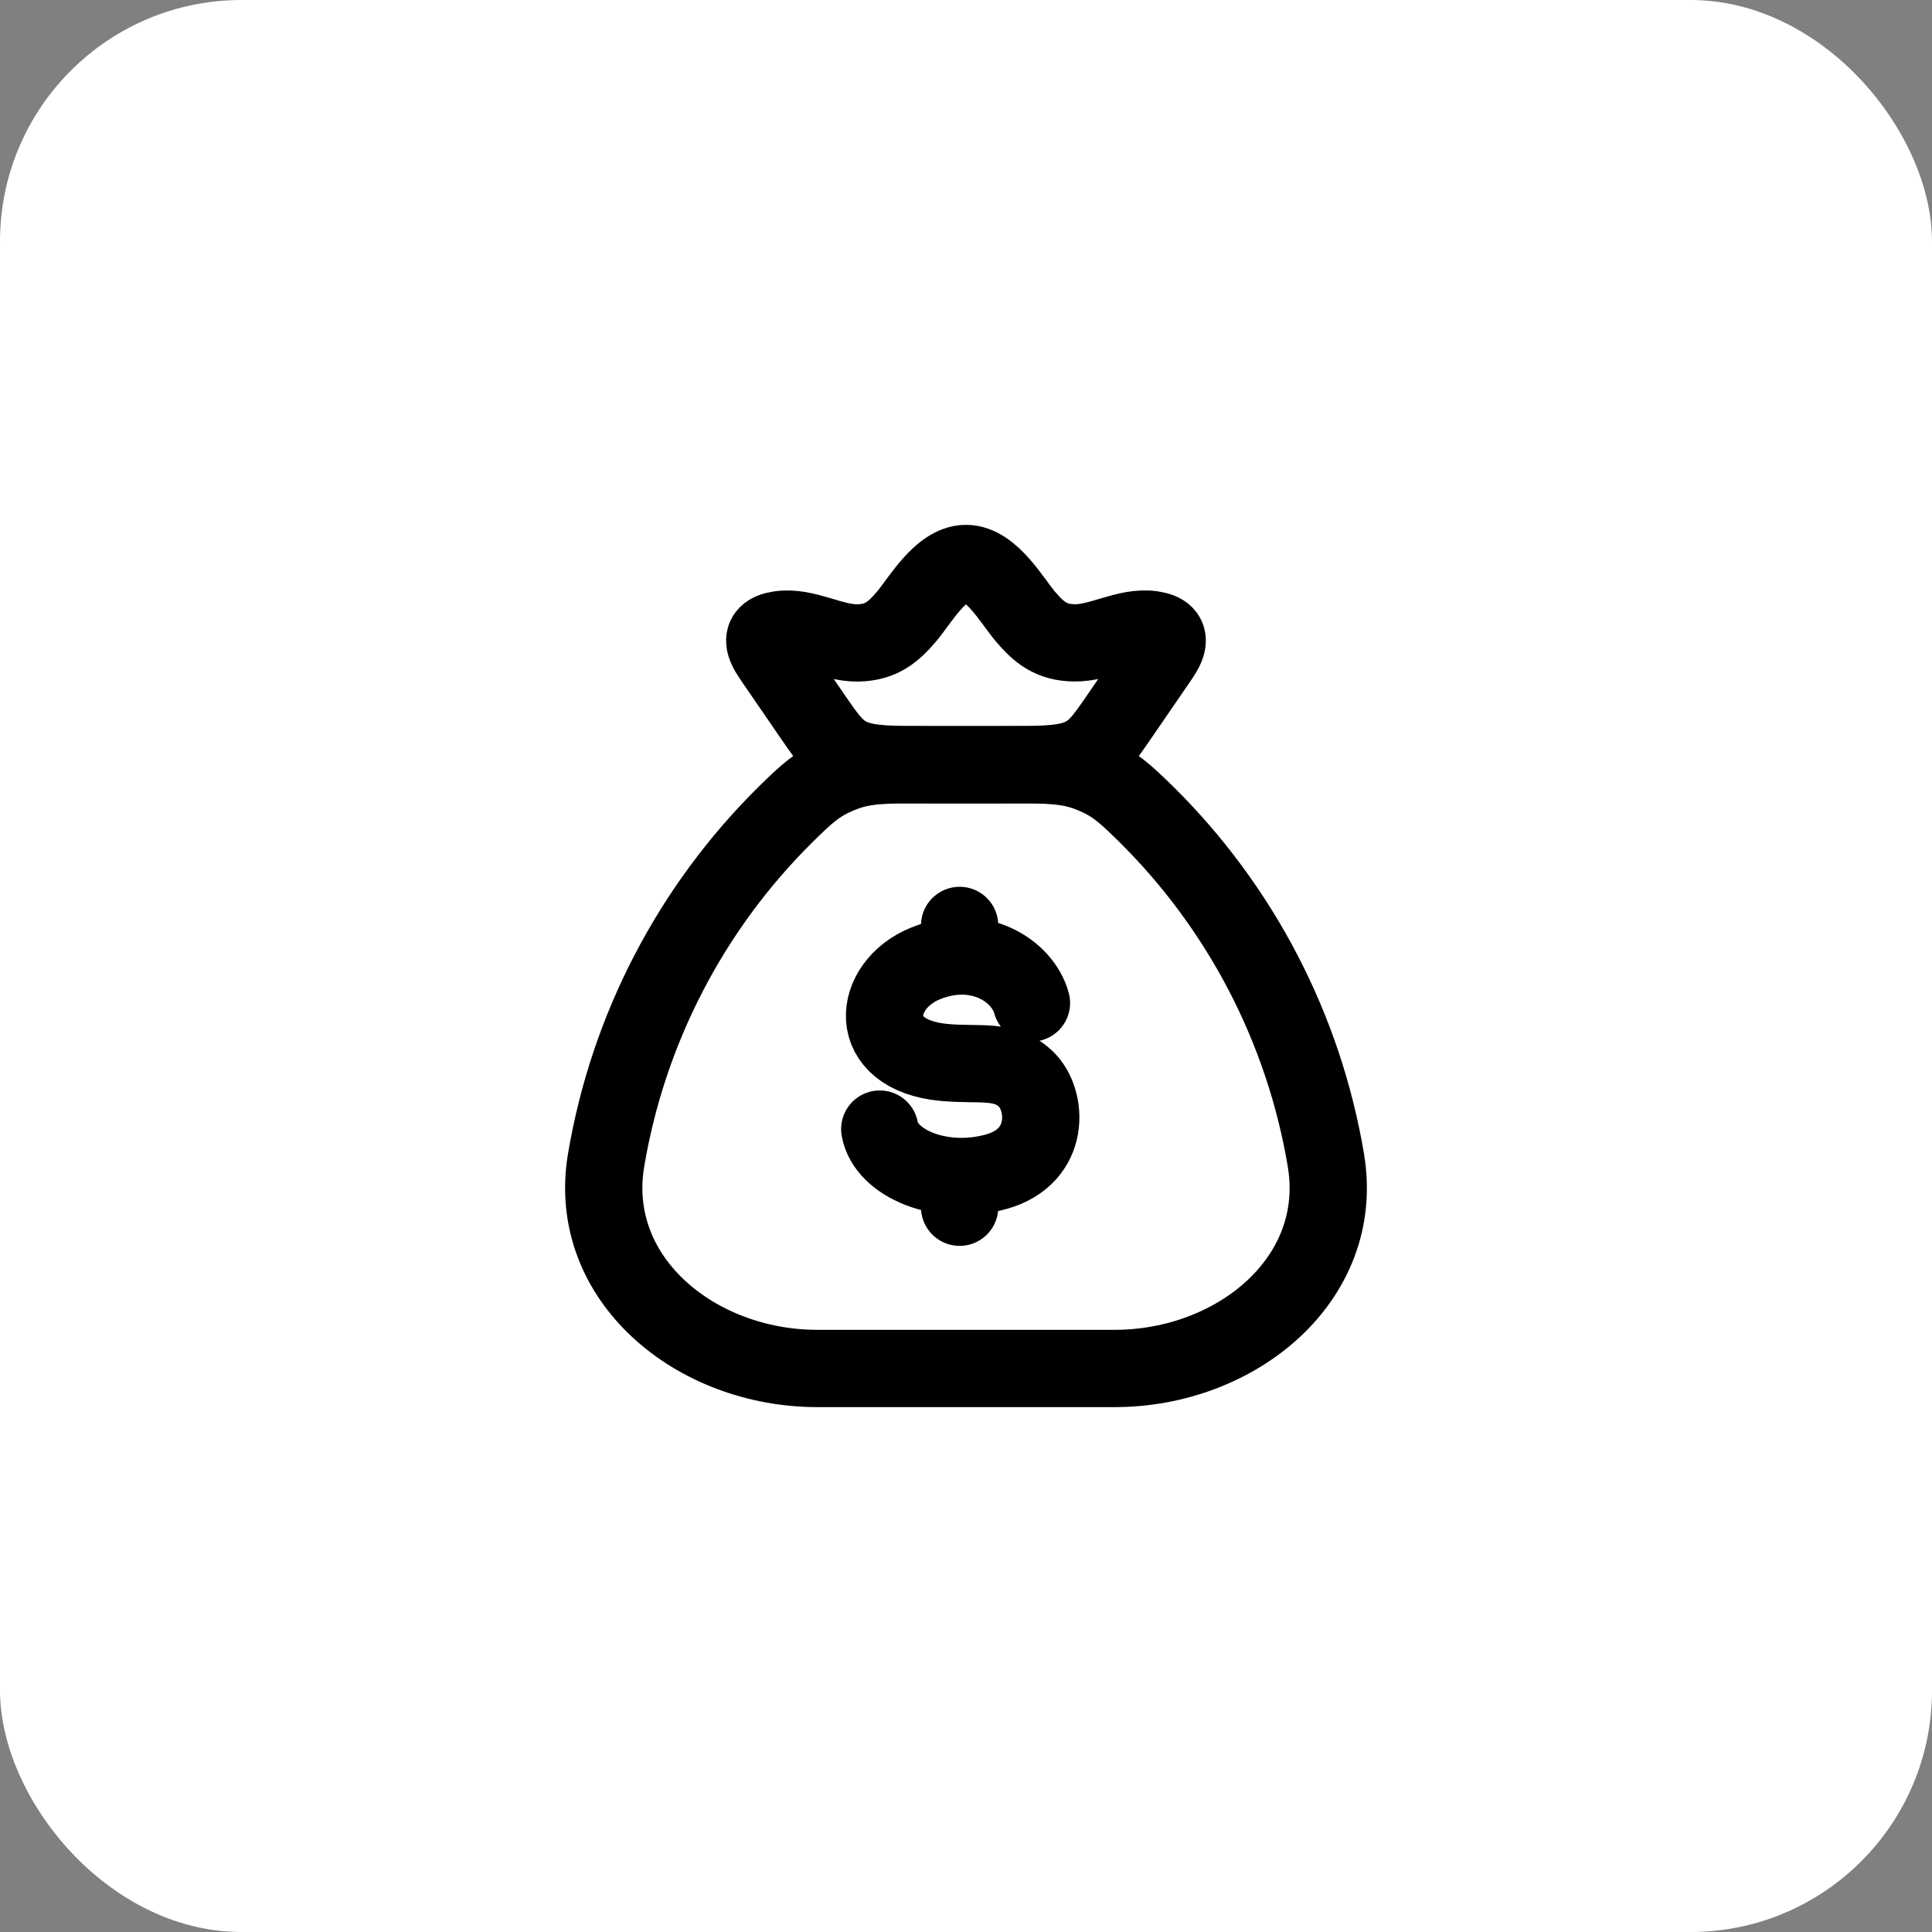
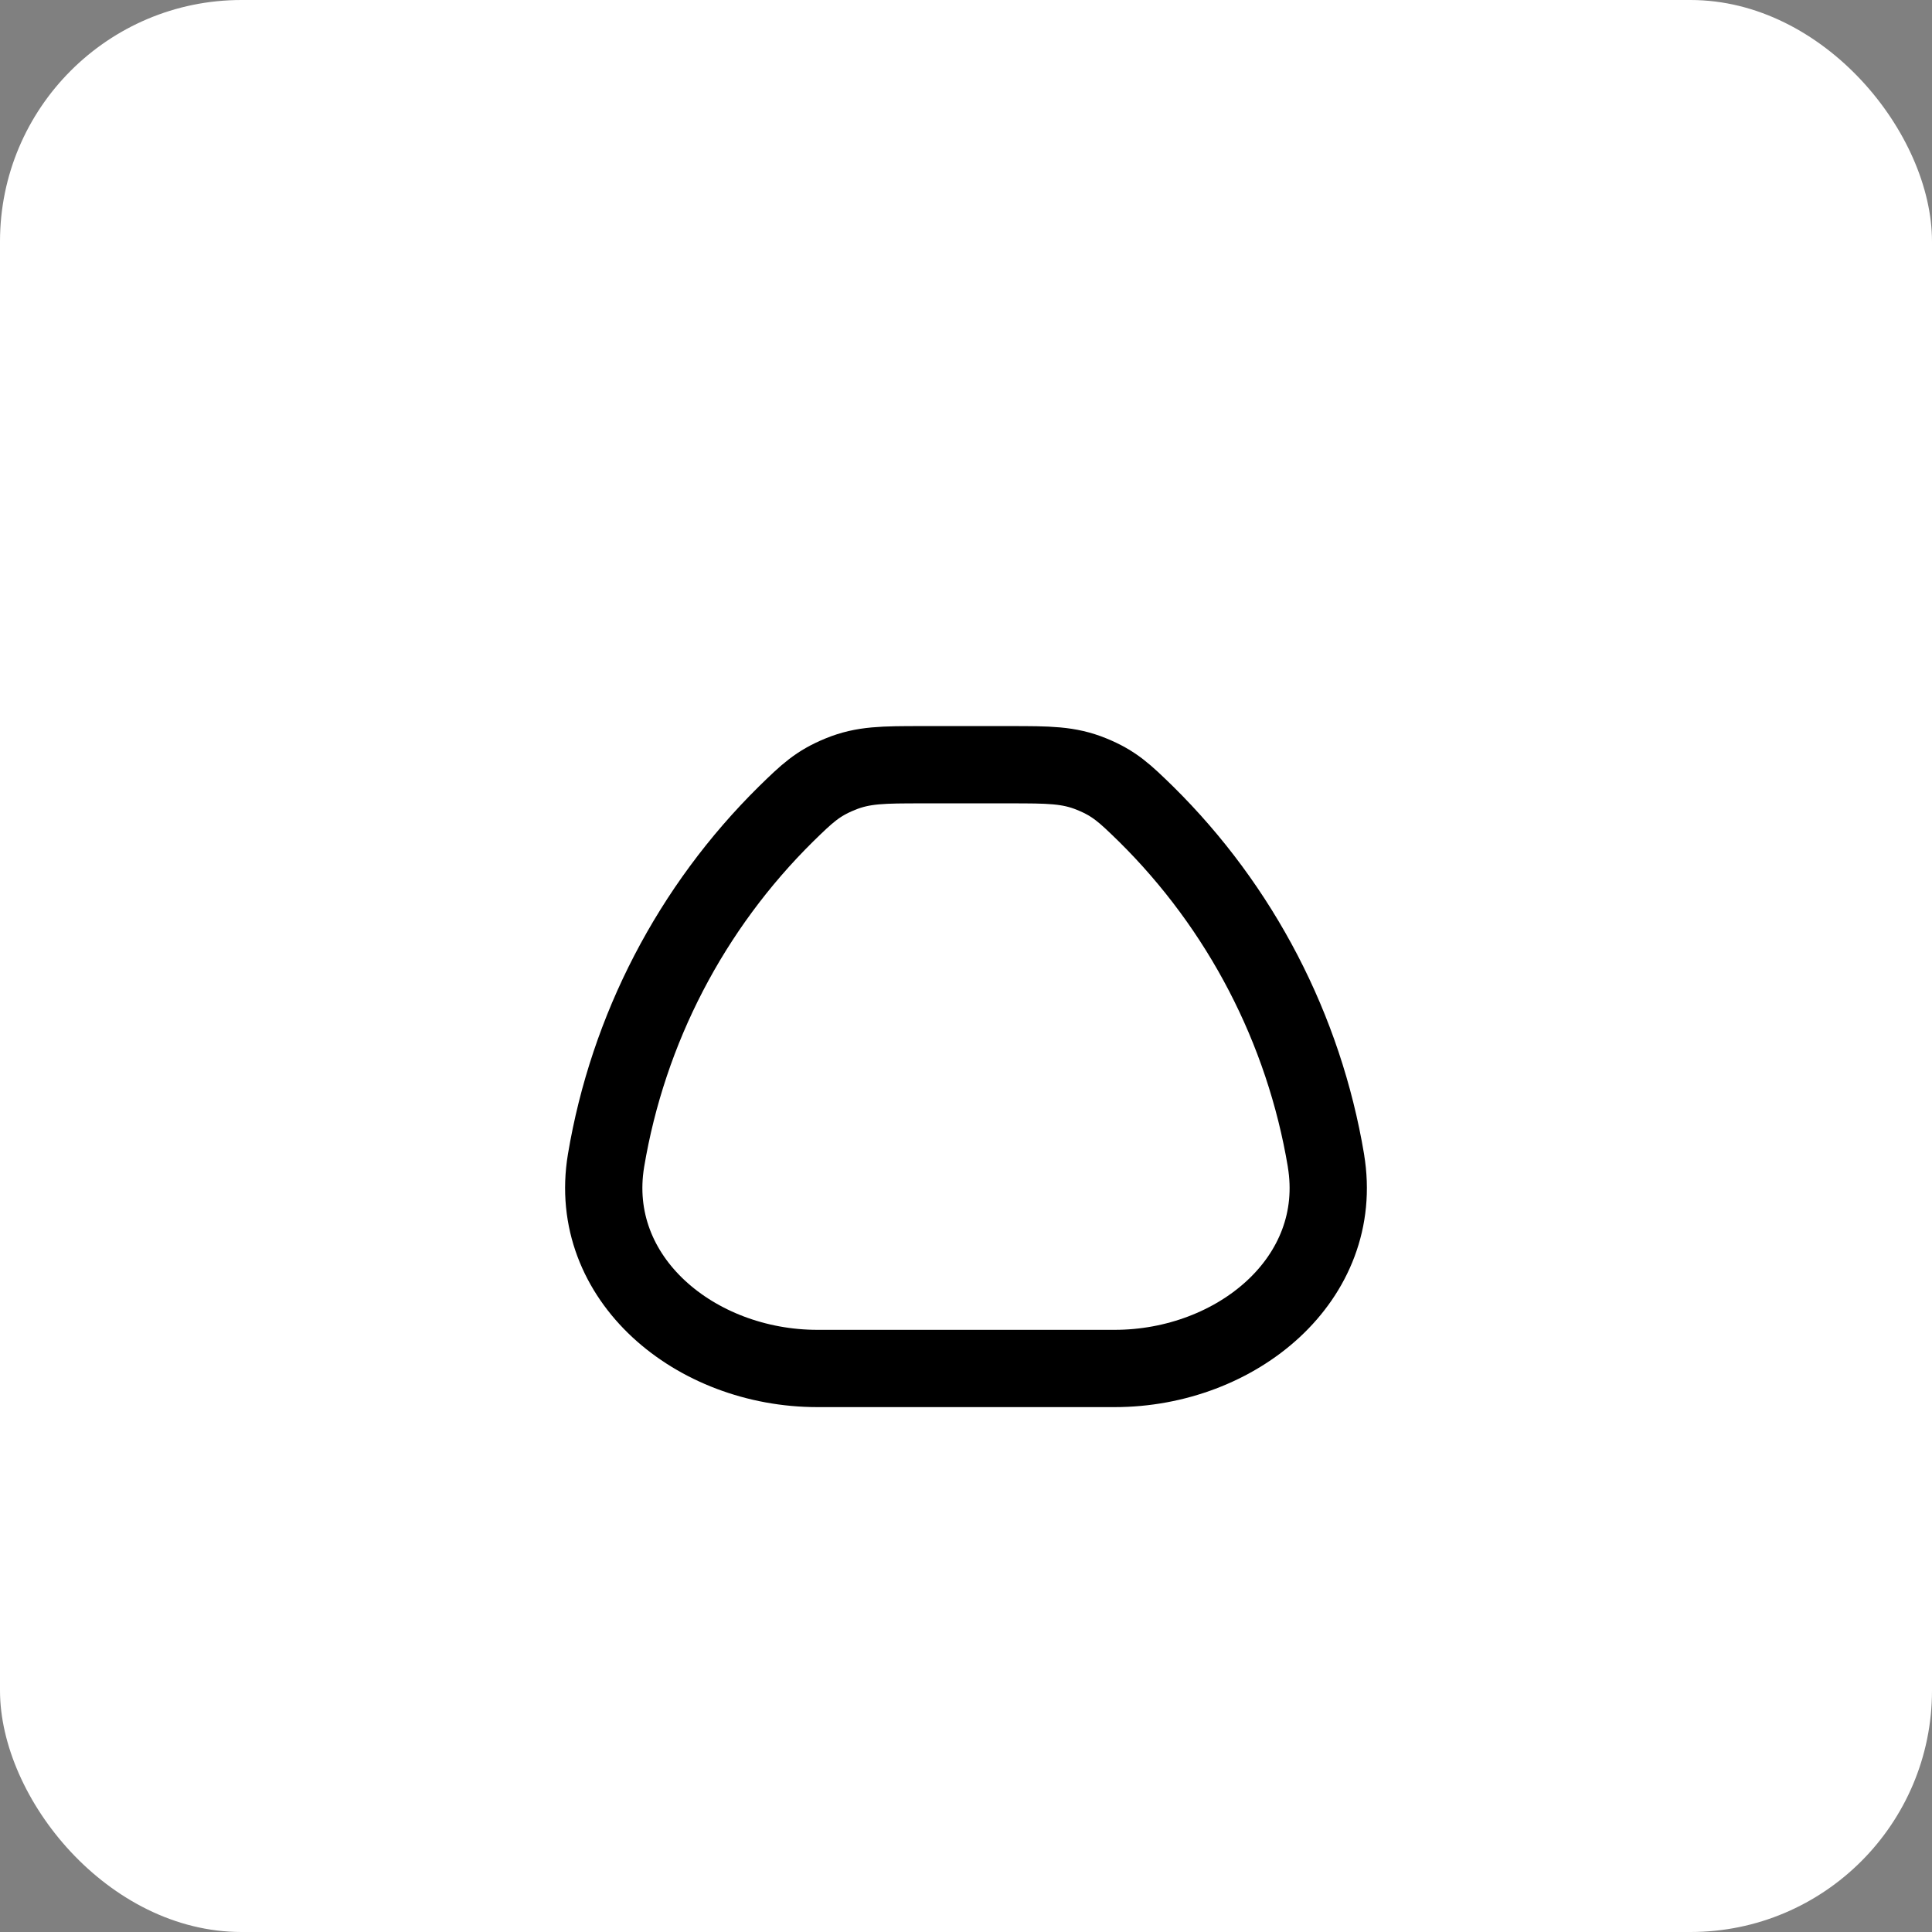
<svg xmlns="http://www.w3.org/2000/svg" width="50" height="50" viewBox="0 0 50 50" fill="none">
  <rect x="0" y="0" width="50" height="50" fill="#808080" stroke="none" />
  <rect width="50" height="50" rx="6.25" fill="white" />
  <path d="M34.316 30.036C33.745 26.628 32.113 23.488 29.653 21.061C29.115 20.537 28.846 20.276 28.251 20.034C27.656 19.791 27.145 19.791 26.123 19.791H23.877C22.855 19.791 22.344 19.791 21.749 20.034C21.155 20.276 20.884 20.537 20.347 21.061C17.887 23.488 16.255 26.628 15.684 30.036C15.177 33.097 18 35.416 21.154 35.416H28.846C32.001 35.416 34.825 33.097 34.315 30.036" stroke="black" stroke-width="2" stroke-linecap="round" stroke-linejoin="round" />
-   <path d="M26.694 25.957C26.469 25.125 25.323 24.375 23.946 24.936C22.57 25.498 22.353 27.303 24.433 27.496C25.375 27.582 25.987 27.395 26.549 27.925C27.111 28.454 27.215 29.928 25.779 30.325C24.344 30.722 22.922 30.102 22.768 29.221M24.835 23.95V24.743M24.835 30.447V31.243M20.059 17.128C19.843 16.816 19.532 16.39 20.176 16.295C20.837 16.195 21.523 16.647 22.196 16.639C22.804 16.629 23.113 16.359 23.446 15.974C23.796 15.569 24.338 14.583 25 14.583C25.661 14.583 26.203 15.569 26.553 15.974C26.886 16.359 27.195 16.63 27.803 16.637C28.476 16.648 29.162 16.195 29.823 16.294C30.467 16.39 30.156 16.814 29.94 17.127L28.969 18.543C28.553 19.147 28.345 19.449 27.91 19.621C27.474 19.793 26.913 19.792 25.789 19.792H24.21C23.085 19.792 22.523 19.792 22.089 19.621C21.655 19.45 21.446 19.146 21.03 18.542L20.059 17.128Z" stroke="black" stroke-width="2" stroke-linecap="round" stroke-linejoin="round" />
</svg>